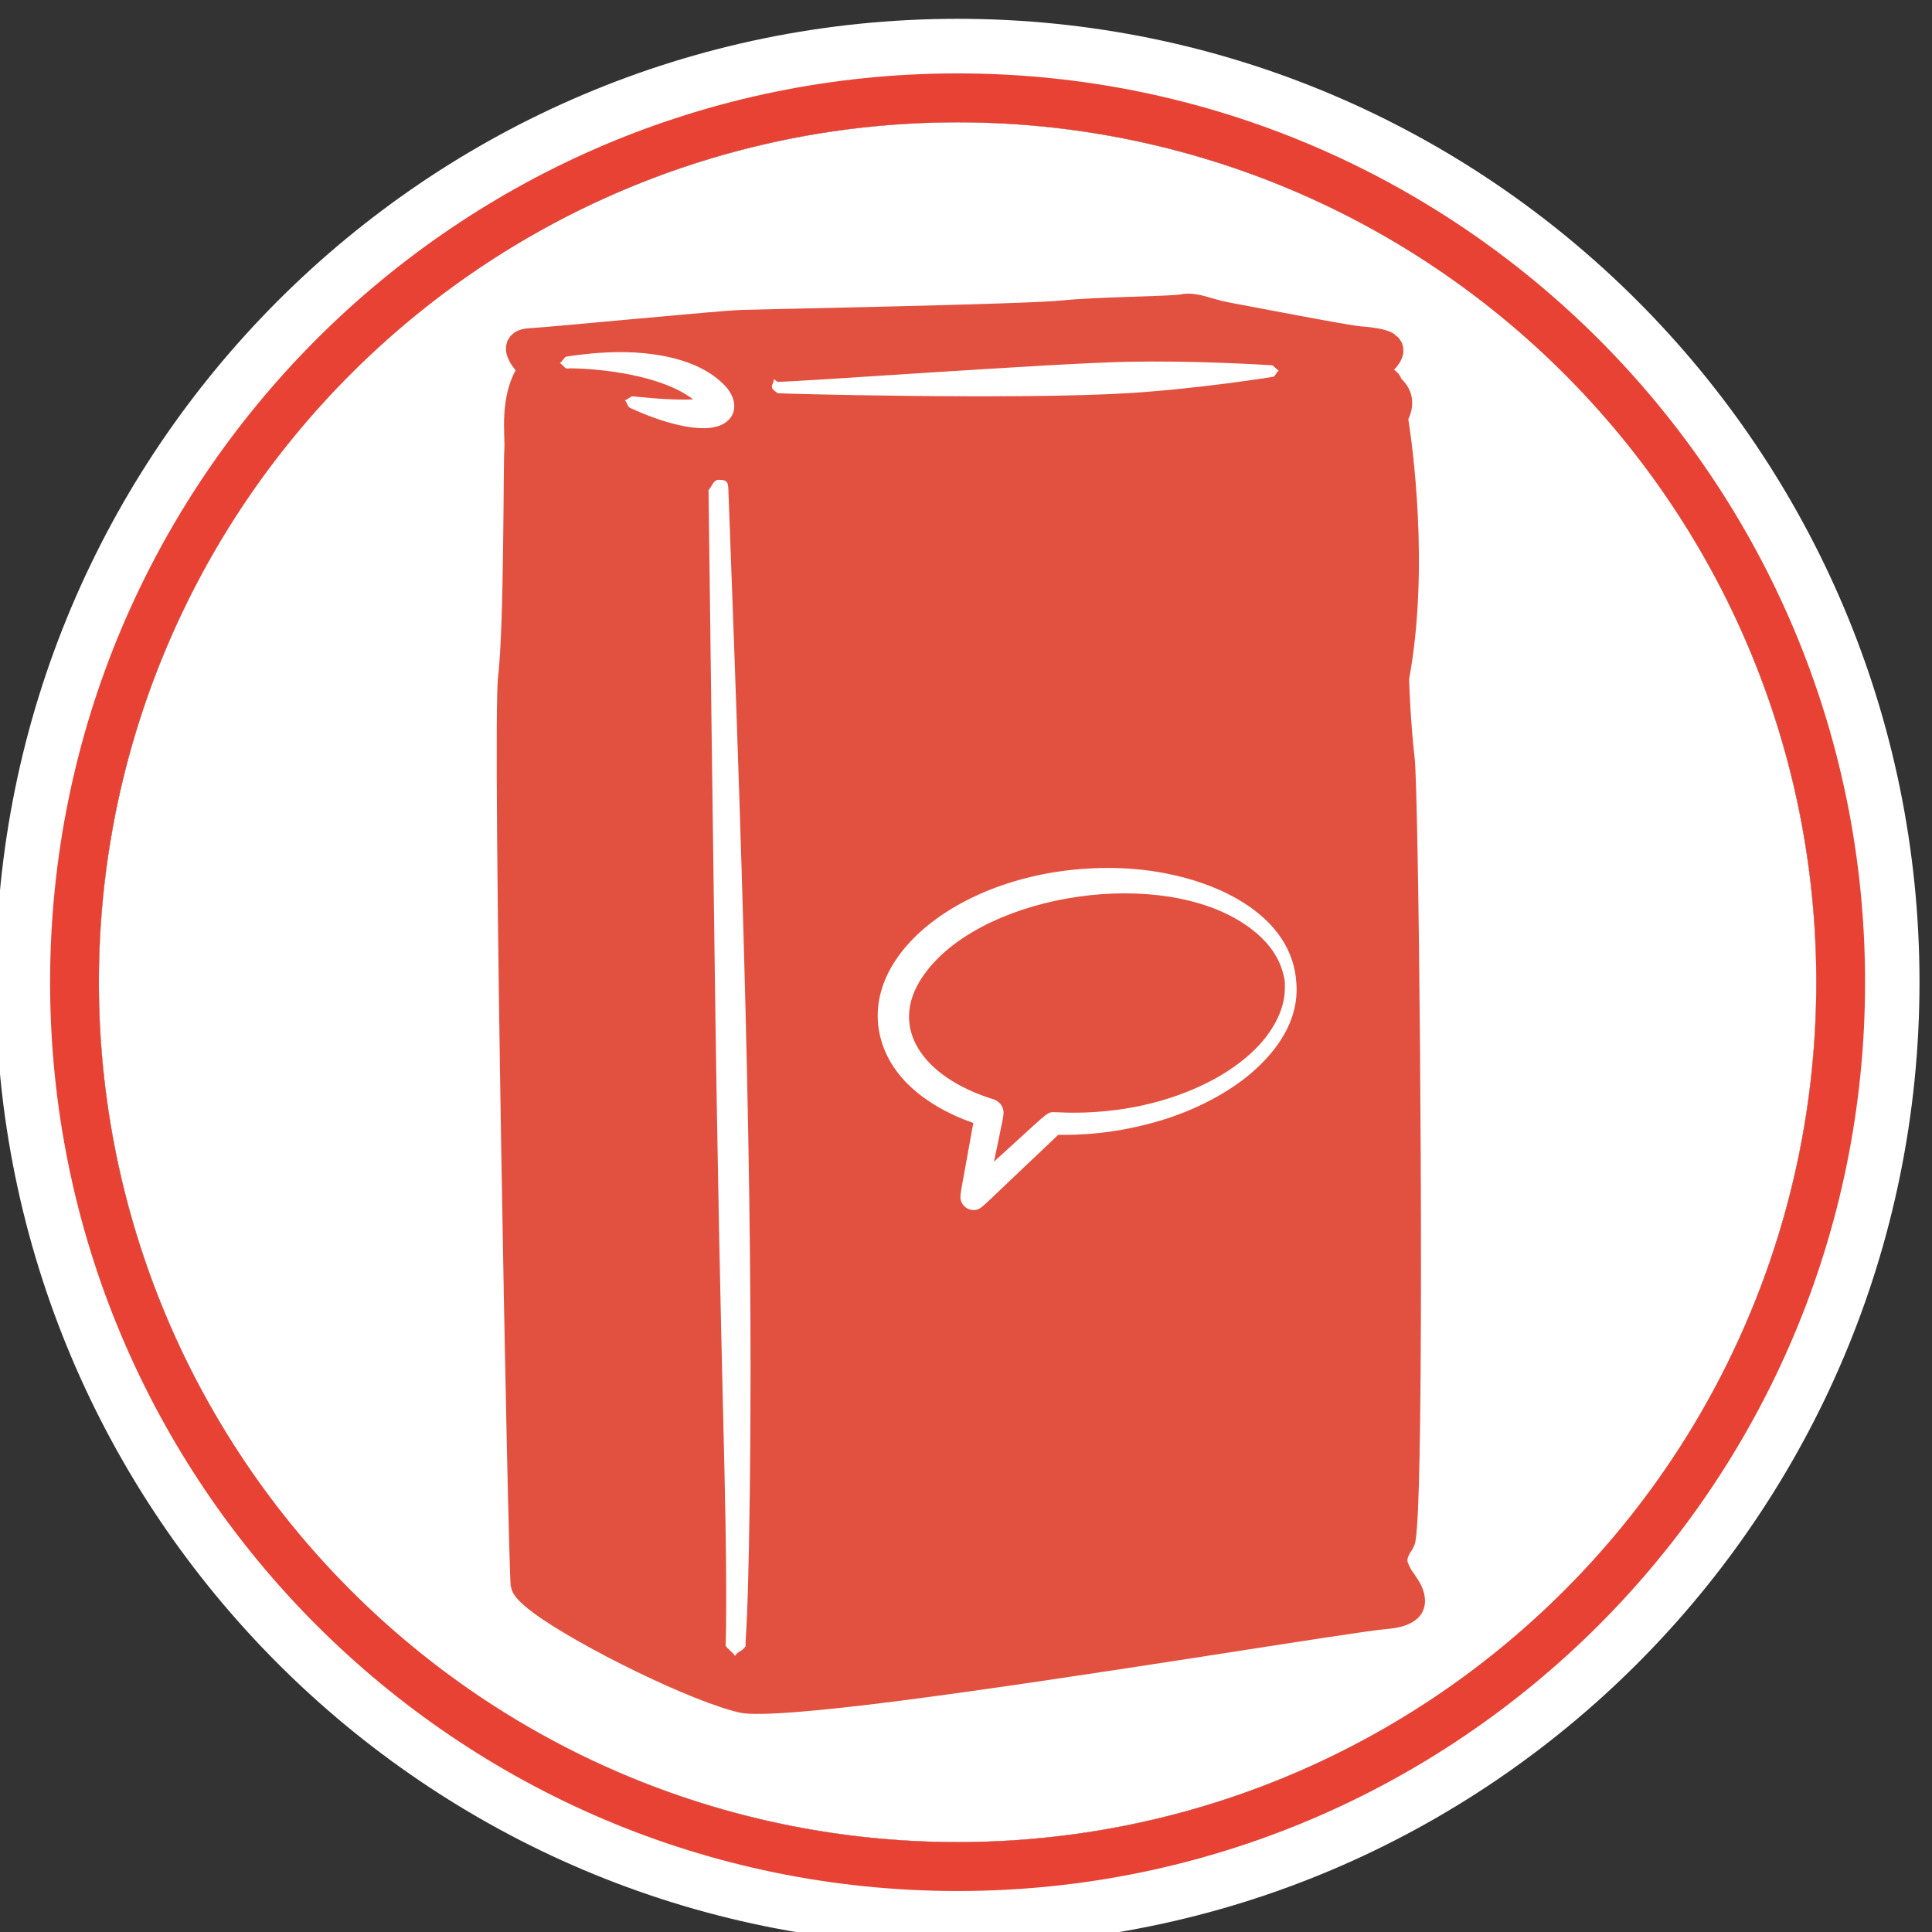
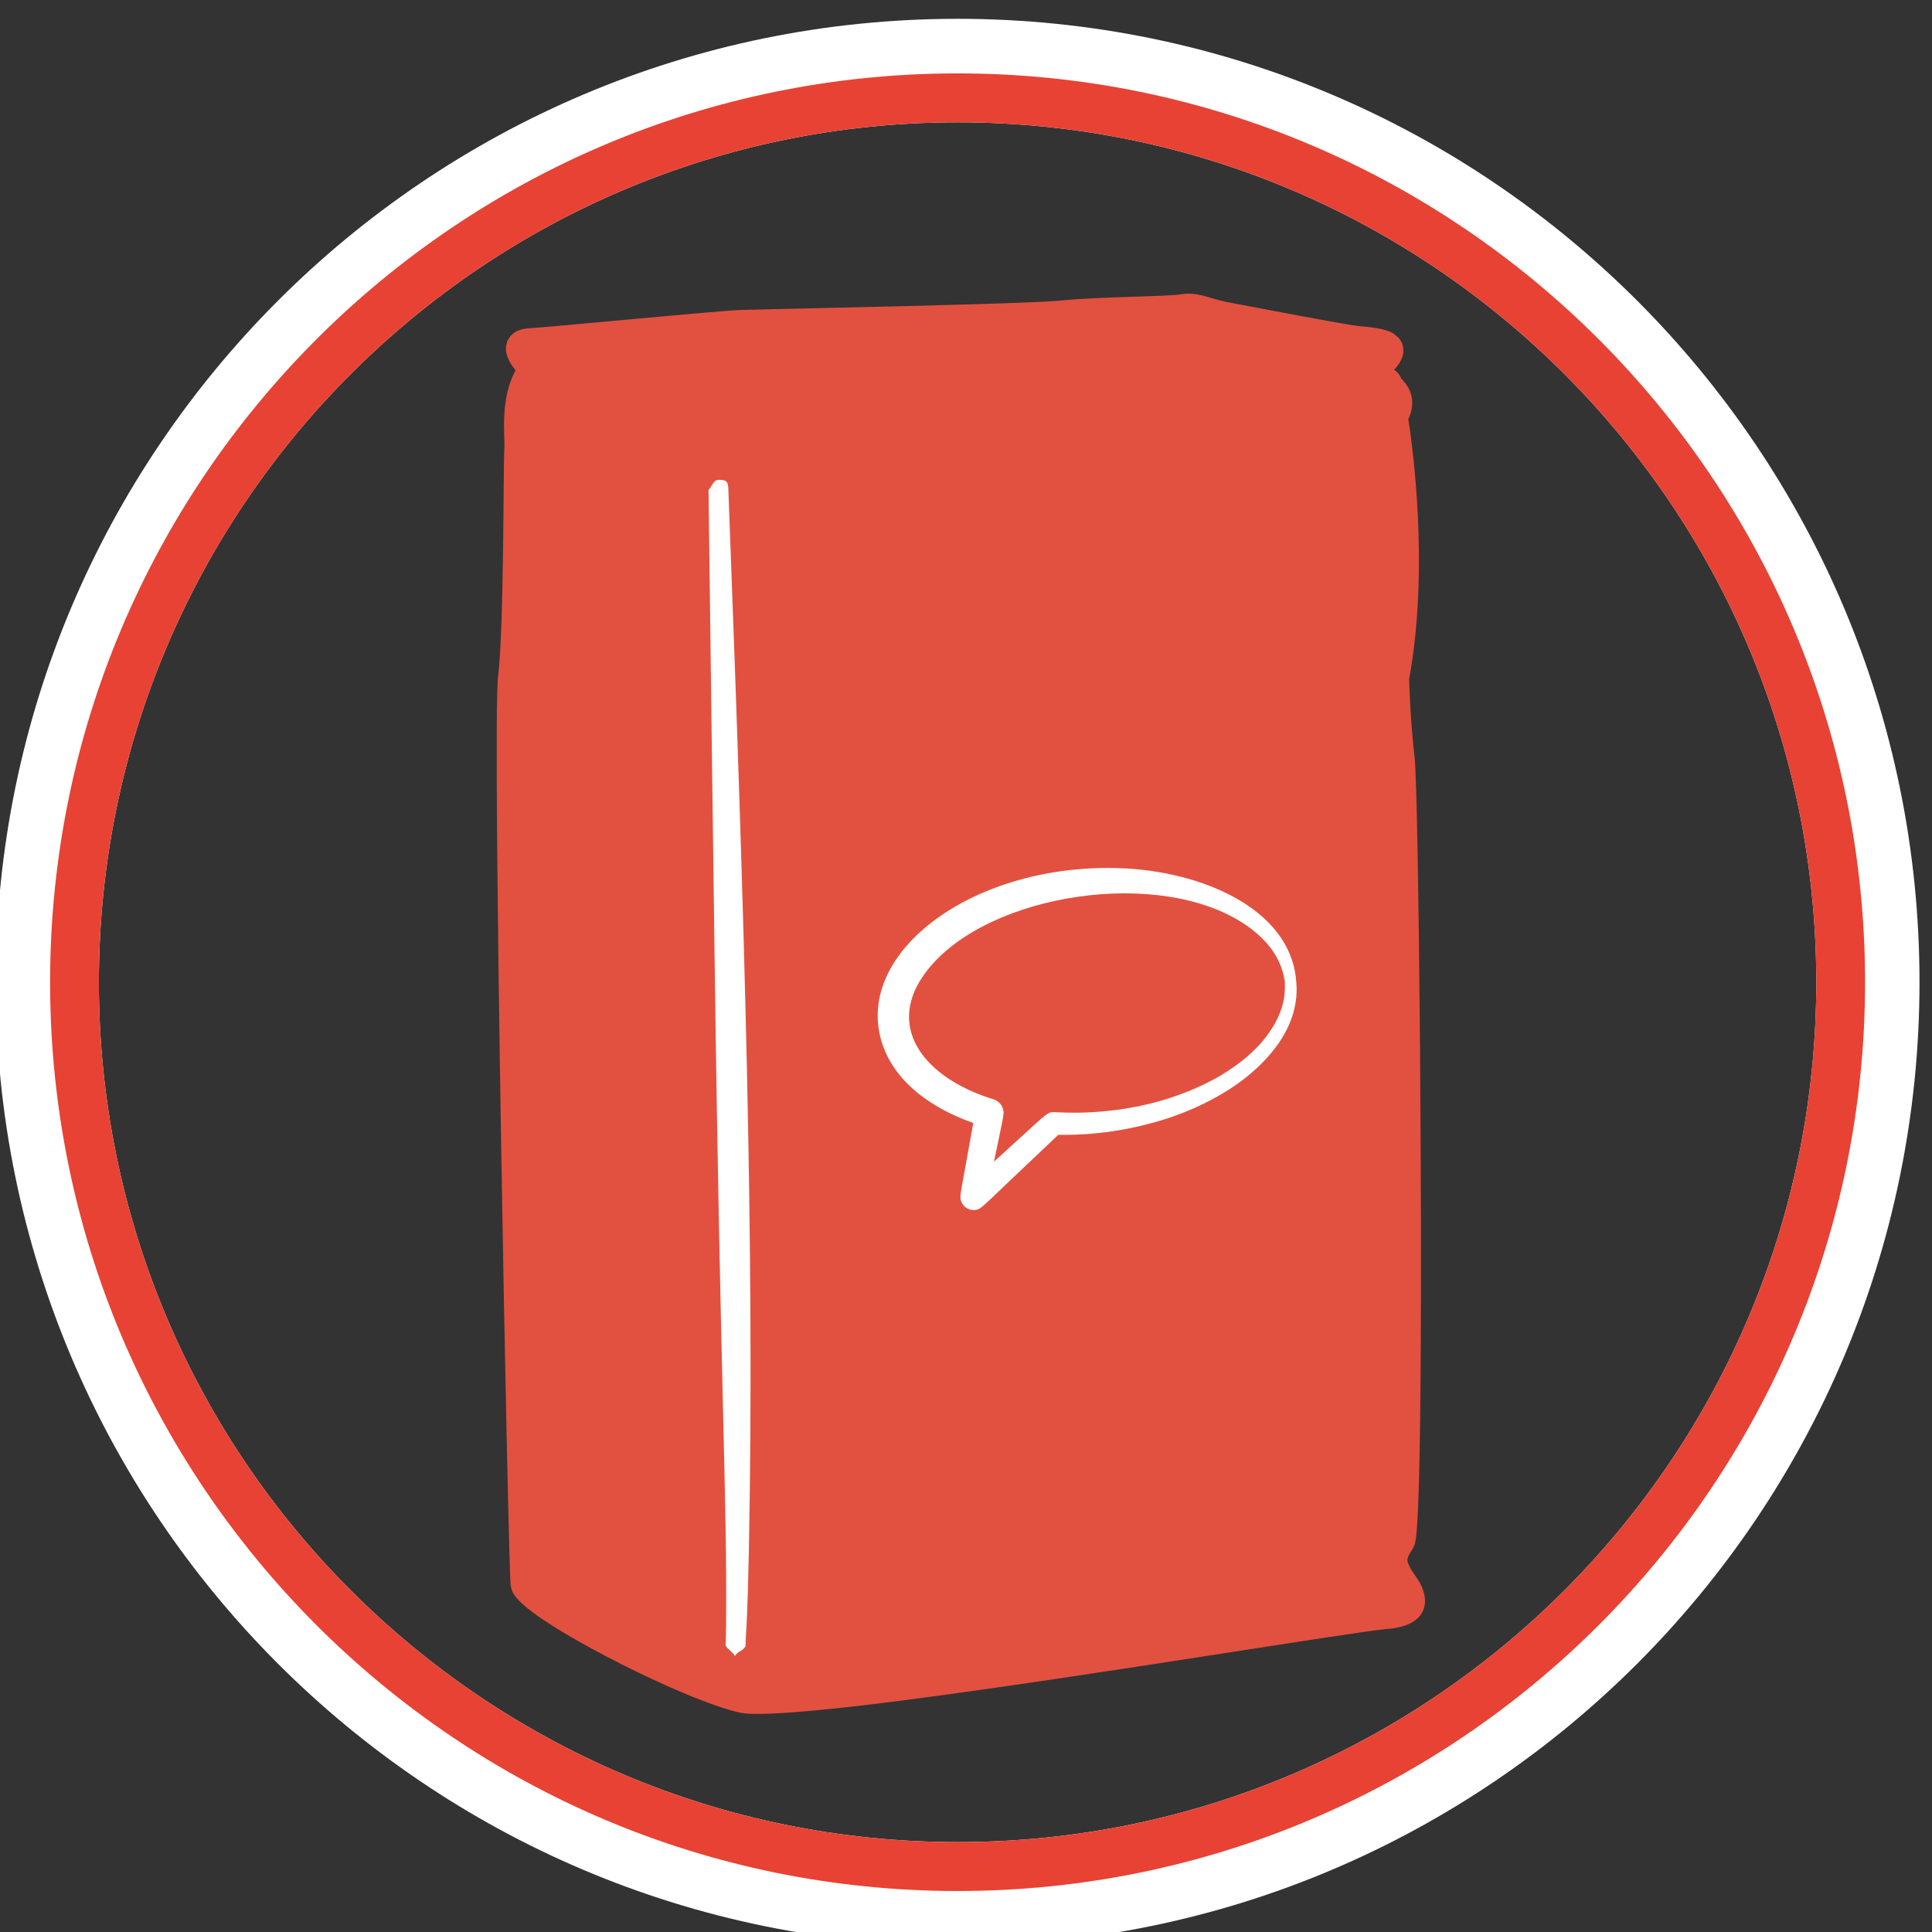
<svg xmlns="http://www.w3.org/2000/svg" width="100%" height="100%" viewBox="0 0 177 177" version="1.1" xml:space="preserve" style="fill-rule:evenodd;clip-rule:evenodd;stroke-linejoin:round;stroke-miterlimit:2;">
  <rect x="0" y="0" width="177" height="177" fill="#333333" stroke="none" />
  <g transform="matrix(1,0,0,1,-3411.478,-12575.486)">
    <g transform="matrix(0.57,0,0,2.451,3243.539,-9057.802)">
      <g transform="matrix(0.905,0,0,0.211,-1985.374,8163.996)">
        <g transform="matrix(0.861,0,0,0.86,994.515,594.822)">
-           <circle cx="1968.517" cy="3160.591" r="177.126" style="fill:white;" />
-         </g>
+           </g>
        <g transform="matrix(0.861,0,0,0.86,994.515,594.822)">
          <path d="M1968.517,2962.144C2078.034,2962.144 2166.932,3051.074 2166.932,3160.591C2166.932,3270.108 2078.034,3359.037 1968.517,3359.037C1859,3359.037 1770.102,3270.108 1770.102,3160.591C1770.102,3051.074 1859,2962.144 1968.517,2962.144ZM1968.517,2983.465C1870.758,2983.465 1791.391,3062.832 1791.391,3160.591C1791.391,3258.349 1870.758,3337.717 1968.517,3337.717C2066.275,3337.717 2145.643,3258.349 2145.643,3160.591C2145.643,3062.832 2066.275,2983.465 1968.517,2983.465Z" style="fill:white;" />
        </g>
        <g transform="matrix(0.861,0,0,0.86,994.515,594.822)">
          <path d="M1968.517,2973.388C2071.833,2973.388 2155.705,3057.275 2155.705,3160.591C2155.705,3263.907 2071.833,3347.794 1968.517,3347.794C1865.201,3347.794 1781.329,3263.907 1781.329,3160.591C1781.329,3057.275 1865.201,2973.388 1968.517,2973.388ZM1968.517,2983.465C1870.758,2983.465 1791.391,3062.832 1791.391,3160.591C1791.391,3258.349 1870.758,3337.717 1968.517,3337.717C2066.275,3337.717 2145.643,3258.349 2145.643,3160.591C2145.643,3062.832 2066.275,2983.465 1968.517,2983.465Z" style="fill:rgb(231,66,52);" />
        </g>
        <g transform="matrix(0.318,0,0,0.318,2525.146,3108.109)">
          <g transform="matrix(0.352,0,0,0.352,71.471,121.644)">
            <path d="M1956.93,515.059C1958.301,515.893 1959.552,516.778 1960.63,517.715L1964.29,521.543L1967.553,526.891L1967.933,528.453C1969.559,530.147 1972.943,533.763 1975.282,536.886C1980.686,544.101 1985.342,553.517 1985.713,565.805C1985.946,573.51 1984.487,582.619 1979.578,593.207C1985.593,631.372 2013.454,827.708 1980.84,1004.628C1981.15,1015.828 1982.951,1070.991 1989.664,1129.754C1995.782,1183.316 2003.611,1928.228 1997.34,2237.785C1996.066,2300.699 1994.144,2345.913 1991.605,2364.275C1990.959,2368.944 1990.181,2372.398 1989.472,2374.606L1986.49,2380.945C1980.87,2389.413 1978.132,2394.559 1978.176,2399.019C1978.219,2403.431 1980.711,2406.54 1982.343,2410.567C1984.48,2415.841 1994.862,2427.622 2000.518,2440.03C2007.262,2454.825 2008.332,2470.136 2000.964,2482.647C1994.494,2493.633 1979.507,2505.092 1946.579,2507.729C1892.96,2512.021 1458.915,2584.829 1172.376,2621.528C1046.141,2637.696 947.697,2646.271 919.885,2640.359C845.96,2624.646 664.333,2535.706 592.519,2483.125C578.112,2472.576 567.778,2463.066 562.409,2455.76C560.166,2452.707 558.554,2449.821 557.462,2447.208L555.357,2439.418C551.219,2405.809 525.664,1080.025 535.354,1000.603C544.988,921.635 543.551,663.409 545.269,641.456C546.125,630.515 543.815,608.702 545.317,584.495C546.734,561.647 551.445,537.093 563.136,515.904C559.725,511.662 556.181,506.73 553.524,501.752C550.498,496.083 548.545,490.283 547.949,484.998L547.93,477.6L550.037,469.439L554.782,461.754L561.455,455.945C566.452,452.699 573.88,449.881 584.849,449.242C627.626,446.751 884.547,421.397 922.384,420.218C960.053,419.045 1373.561,411.225 1429.937,405.316C1486.025,399.437 1600.219,399.055 1619.431,395.533C1629.781,393.635 1640.075,394.537 1651.3,397.135C1663.659,399.995 1677.573,405.215 1695.588,408.536C1725.904,414.126 1883.704,444.65 1904.533,446.268C1918.77,447.374 1943.015,449.727 1955.621,457.291L1964.397,464.519L1969.261,472.048L1971.542,479.785L1971.667,487.801C1970.864,494.802 1967.293,503.952 1957.486,514.486C1957.304,514.681 1957.119,514.872 1956.93,515.059ZM1968.902,532.428L1969.765,535.968C1969.72,535.105 1969.354,533.778 1968.902,532.428ZM1930.417,539.193L1930.235,538.032C1930.254,538.399 1930.318,538.789 1930.417,539.193ZM594.455,2432.377C595.825,2433.941 599.44,2437.967 602.87,2440.932C612.877,2449.582 627.712,2459.89 645.639,2471.113C725.815,2521.307 866.276,2588.496 928.115,2601.641C954.48,2607.245 1047.682,2597.592 1167.347,2582.265C1454.574,2545.478 1889.673,2472.574 1943.421,2468.271C1950.742,2467.685 1956.599,2466.677 1961.204,2465.177C1963.093,2464.561 1965.28,2463.355 1966.349,2462.732C1965.545,2460.484 1962.56,2452.362 1959.912,2448.131C1953.826,2438.405 1947.45,2429.858 1945.657,2425.433C1942.073,2416.588 1938.689,2409.097 1938.594,2399.404C1938.505,2390.219 1941.093,2378.537 1951.84,2361.626C1952.424,2354.03 1956.501,2299.365 1957.765,2236.983C1964.006,1928.906 1956.425,1187.553 1950.336,1134.246C1942.599,1066.516 1941.213,1003.436 1941.213,1003.436C1941.183,1002.068 1941.295,1000.702 1941.546,999.357C1977.276,808.556 1939.505,593.416 1939.505,593.416C1938.714,588.897 1939.516,584.244 1941.776,580.252C1945.171,574.253 1946.614,569.676 1946.048,565.865C1945.211,560.226 1940.659,557.226 1938.493,554.912L1932.926,547.409C1931.435,546.917 1929.661,546.345 1928.548,546.026C1921.099,543.891 1890.701,525.901 1890.701,525.901C1883.225,521.345 1879.63,512.419 1881.863,503.954C1884.095,495.488 1891.624,489.495 1900.374,489.218C1906.362,489.029 1912.39,488.191 1917.763,487.159C1911.79,486.441 1905.965,486.082 1901.467,485.732C1880.232,484.083 1719.319,453.162 1688.412,447.464C1672.478,444.526 1659.549,440.263 1648.095,437.152C1640.253,435.022 1633.47,433.202 1626.569,434.467C1607.051,438.046 1491.048,438.711 1434.063,444.684C1377.366,450.627 961.501,458.602 923.616,459.782C887.39,460.91 649.702,484.311 593.183,488.36L601.638,499.657C609.018,506.675 609.868,518.148 603.602,526.177C590.003,543.602 586.1,566.383 584.824,586.945C583.306,611.423 585.597,633.48 584.731,644.544C583.006,666.601 584.326,926.053 574.646,1005.397C565.158,1083.162 589.813,2363.884 594.455,2432.377Z" style="fill:rgb(226,81,64);" />
          </g>
          <g transform="matrix(0.352,0,0,0.352,71.471,121.644)">
            <path d="M588,514C588,514 543.291,471.487 586,469C628.709,466.513 885.223,441.177 923,440C960.777,438.823 1375.464,430.926 1432,425C1488.536,419.074 1603.635,418.551 1623,415C1642.365,411.449 1661.389,422.356 1692,428C1722.611,433.644 1881.968,464.366 1903,466C1924.032,467.634 1972.023,469.826 1943,501C1943,501 1921.786,508.343 1901,509C1901,509 1927.468,525.128 1934,527C1940.532,528.872 1949.699,531.237 1950,537C1950.301,542.763 1978.683,555.221 1959,590C1959,590 1997.351,808.881 1961,1003C1961,1003 1962.37,1065.207 1970,1132C1977.63,1198.793 1987.761,2343.24 1970,2370C1952.239,2396.76 1958.788,2405.138 1964,2418C1969.212,2430.862 2021.691,2481.86 1945,2488C1868.309,2494.14 1014.295,2640.193 924,2621C833.705,2601.807 579.124,2470.497 575,2437C570.876,2403.503 545.343,1082.156 555,1003C564.657,923.844 563.279,665.005 565,643C566.721,620.995 555.8,555.258 588,514Z" style="fill:rgb(226,81,64);" />
          </g>
          <g transform="matrix(0.592,-0.067,0.069,0.607,-387.56,-358.158)">
            <path d="M1317.582,1925.738C1296.119,1915.827 1249.633,1889.375 1240.769,1842.706C1224.741,1758.327 1346.186,1689.806 1482.464,1710.193C1557.35,1721.396 1634.371,1764.076 1633.339,1828.6C1633.193,1839.127 1633.192,1875.023 1581.768,1909.12C1559.327,1923.999 1527.535,1936.474 1493.662,1942.56C1447.589,1950.837 1412.287,1947.306 1395.46,1945.246C1316.79,2002.55 1317.193,2003.877 1311.66,2004.671C1305.45,2005.562 1299.338,2001.434 1297.976,1995.407C1296.778,1990.111 1298.098,1989.818 1317.582,1925.738ZM1622.731,1828.6L1622.661,1828.6C1621.945,1819.158 1620.02,1794.555 1585.732,1769.228C1507.85,1711.7 1344.469,1721.244 1285.736,1788.088C1247.801,1831.261 1276.372,1879.048 1336.692,1905.458C1336.727,1905.474 1345.173,1907.916 1346.695,1915.93C1347.61,1920.742 1346.714,1921.587 1332.742,1962.947C1386.095,1925.685 1386.456,1924.035 1392.525,1924.101C1396.483,1924.145 1469.874,1940.652 1546.157,1910.98C1550.868,1909.147 1579.681,1897.94 1599.556,1877.658C1621.697,1855.066 1622.041,1836.59 1622.731,1828.6Z" style="fill:white;" />
          </g>
          <g transform="matrix(0.352,0,0,0.339,71.471,154.174)">
            <path d="M911.138,2552.309C907.498,2545.603 899.926,2541.823 896.286,2535.117C896.24,2535.033 896.908,2529.56 897.15,2497.581C898.769,2284.016 887.964,2113.029 878.865,1402.192C878.081,1340.931 869.066,636.652 869.268,636.431C874.372,630.843 877.169,619.876 884.585,619.673C901.425,619.211 900.356,625.207 900.99,642.635C926.288,1338.313 942.579,1881.493 933.313,2376.241C931.357,2480.678 929.293,2505.716 928.171,2527.253C927.717,2535.963 928.24,2536.076 927.716,2536.847C921.199,2546.433 917.639,2542.746 911.138,2552.309Z" style="fill:white;" />
          </g>
          <g transform="matrix(0.352,0,0,0.352,71.471,121.644)">
-             <path d="M1774.044,516.572C1770.091,518.194 1769.361,524.423 1765.408,526.045C1764.882,526.26 1647.454,545.07 1536.287,551.925C1360.654,562.757 980.117,552.915 979.026,552.052C975.682,549.402 971.144,547.122 969.948,543.026C968.701,538.754 973.816,534.207 972.569,529.935C975.045,530.402 976.498,533.481 978.974,533.948C988.593,535.765 1413.421,504.723 1534.269,502.349C1639.283,500.287 1745.228,506.765 1763.541,507.884C1764.629,507.951 1764.274,508.49 1774.044,516.572Z" style="fill:white;" />
-           </g>
+             </g>
          <g transform="matrix(0.352,0,0,0.352,63.873,116.945)">
-             <path d="M866.396,575.179C816.2,536.68 719.86,526.495 671,526.04C668.946,526.021 666.667,526.949 664.839,526.013C661.041,524.068 658.785,519.784 654.987,517.839C658.66,515.087 660.705,510.522 664.377,507.77C664.774,507.473 698.194,502.386 724.743,501.189C736.362,500.666 857.038,491.349 916.384,552.993C944.639,582.343 933.85,620.697 883.117,620.824C832.161,620.952 765.19,588.044 765.156,588.009C762.007,584.817 761.321,579.705 758.172,576.513C762.513,575.399 765.779,571.465 770.12,570.351C770.673,570.208 829.011,577.254 866.396,575.179Z" style="fill:white;" />
-           </g>
+             </g>
        </g>
      </g>
    </g>
  </g>
</svg>